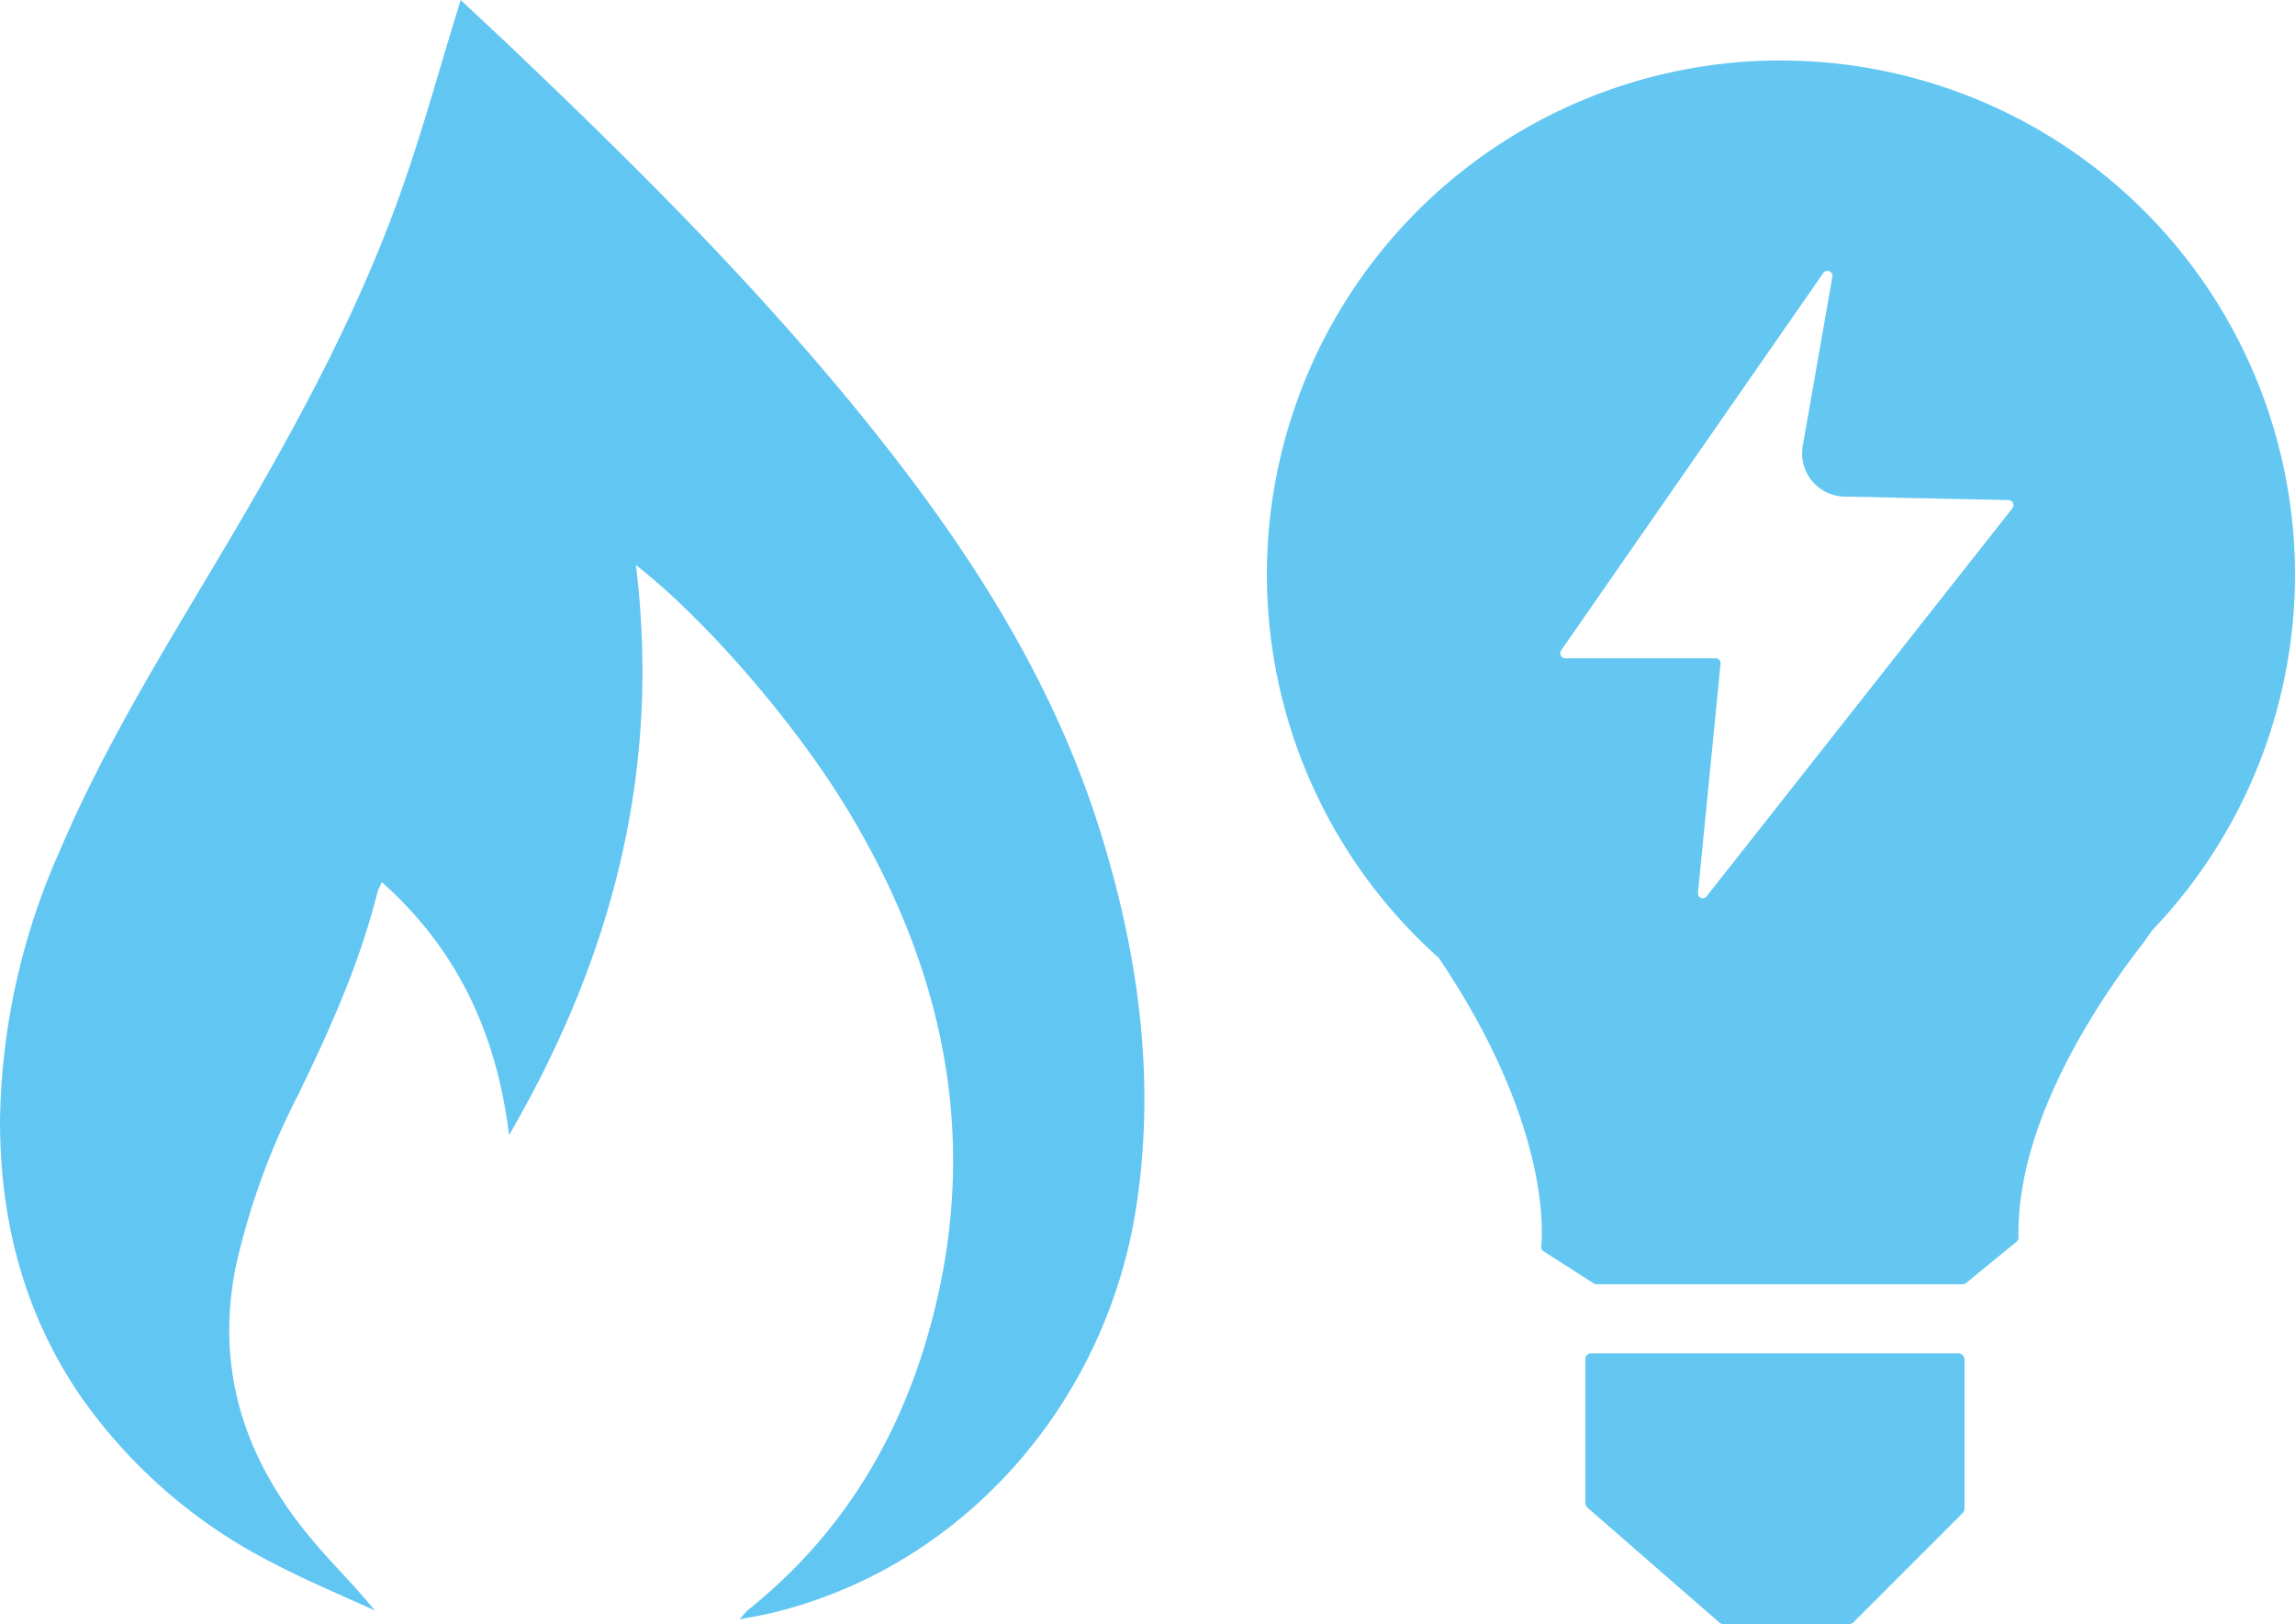
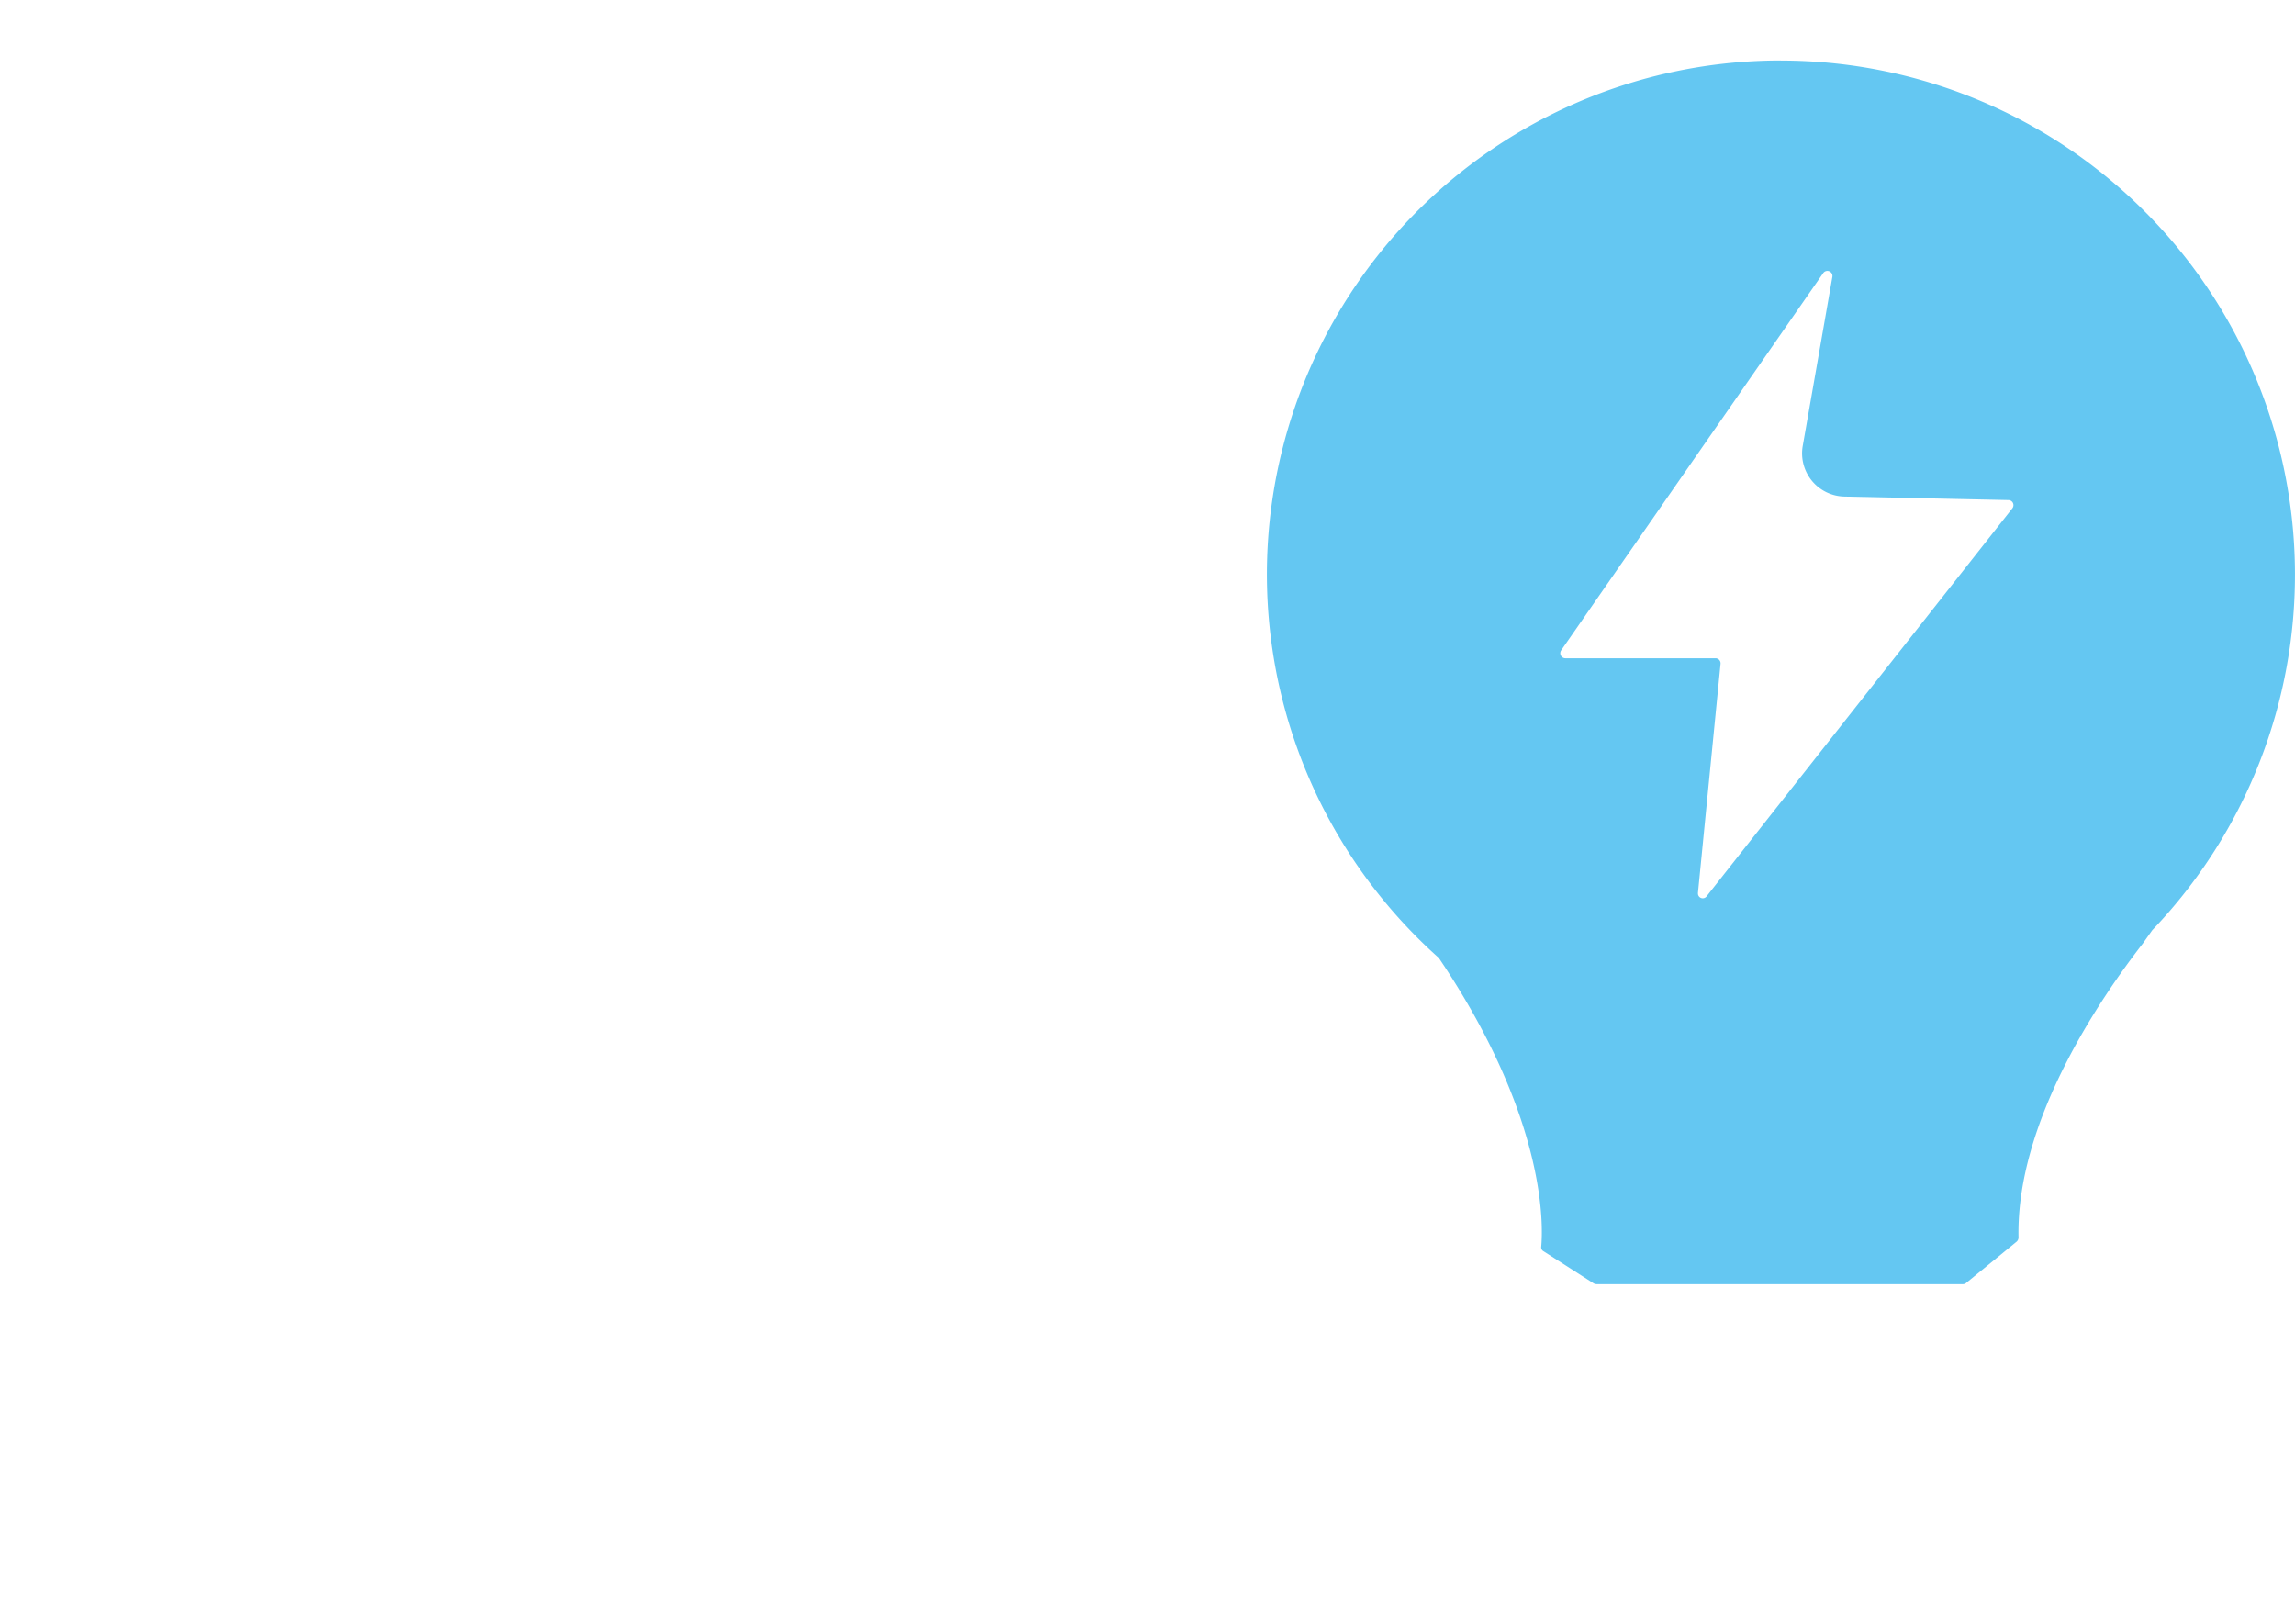
<svg xmlns="http://www.w3.org/2000/svg" viewBox="4635 -7036.148 226.069 159.985">
  <defs>
    <style>
      .cls-1 {
        fill: #62c6f2;
      }

      .cls-2 {
        fill: #64c7f2;
      }
    </style>
  </defs>
  <g id="Both" transform="translate(-4766 -3700)">
-     <path id="gas" class="cls-1" d="M830.676,202.2c2.294,2.149,4.661,4.334,6.956,6.555,12.309,11.763,24.29,23.853,34.815,37.255,8.995,11.435,16.643,23.635,21.086,37.619,3.9,12.309,5.681,24.946,3.642,37.765-3.023,18.973-16.9,35.143-35.908,39.7-.91.218-1.857.364-3.132.619.437-.473.619-.728.874-.947,9.833-7.866,15.7-18.209,18.536-30.3,4.079-17.408.328-33.5-8.777-48.544-5.353-8.813-14.094-18.791-20.831-24.072,2.476,20.175-2.258,38.53-12.491,56.156-1.238-10.088-5.135-18.318-12.528-24.91a6.888,6.888,0,0,0-.437.983c-1.748,6.992-4.661,13.475-7.793,19.92a70.456,70.456,0,0,0-6.191,17.08c-2,10.233.983,18.937,7.466,26.694,1.967,2.367,4.224,4.552,6.264,7.065-3.35-1.53-6.737-2.95-10.015-4.661a51.6,51.6,0,0,1-19.01-16.5c-5.608-8.23-7.939-17.408-7.9-27.313a67.634,67.634,0,0,1,5.936-26.475c4.625-10.852,10.925-20.794,16.9-30.918,6.446-10.962,12.528-22.142,16.752-34.16,2.149-6.082,3.824-12.309,5.79-18.609" transform="translate(8615.701 -3538.348)" />
    <g id="elec" transform="translate(9525.797 -3330.194)">
      <path id="Path_109" data-name="Path 109" class="cls-2" d="M1442.436,199.7a50.619,50.619,0,0,0-33.7,88.405l.556.835c10.155,15.476,9.7,25.77,9.529,27.614a.445.445,0,0,0,.243.452L1424,320.17a.656.656,0,0,0,.278.07h36.064a.486.486,0,0,0,.313-.1l5.008-4.1a.559.559,0,0,0,.174-.383c-.244-11.338,7.895-23.371,12.242-28.97l.939-1.322a50.646,50.646,0,0,0-36.586-85.658m-8.173,82.006,2.226-22.571a.5.5,0,0,0-.487-.556h-14.781a.5.5,0,0,1-.417-.8l25.8-37.143a.5.5,0,0,1,.9.383l-2.921,16.659a4.257,4.257,0,0,0,4.069,4.973l16.206.348a.5.5,0,0,1,.383.8l-30.118,38.221A.472.472,0,0,1,1434.264,281.706Z" transform="translate(-1391.8 -199.7)" />
-       <path id="Path_110" data-name="Path 110" class="cls-2" d="M1482,566.473v14.12a.687.687,0,0,0,.208.487l12.972,11.3a.642.642,0,0,0,.417.174h12.346a.661.661,0,0,0,.452-.174l10.781-10.781a.661.661,0,0,0,.174-.452V566.508a.624.624,0,0,0-.626-.626h-36.1A.557.557,0,0,0,1482,566.473Z" transform="translate(-1450.63 -438.525)" />
    </g>
  </g>
</svg>